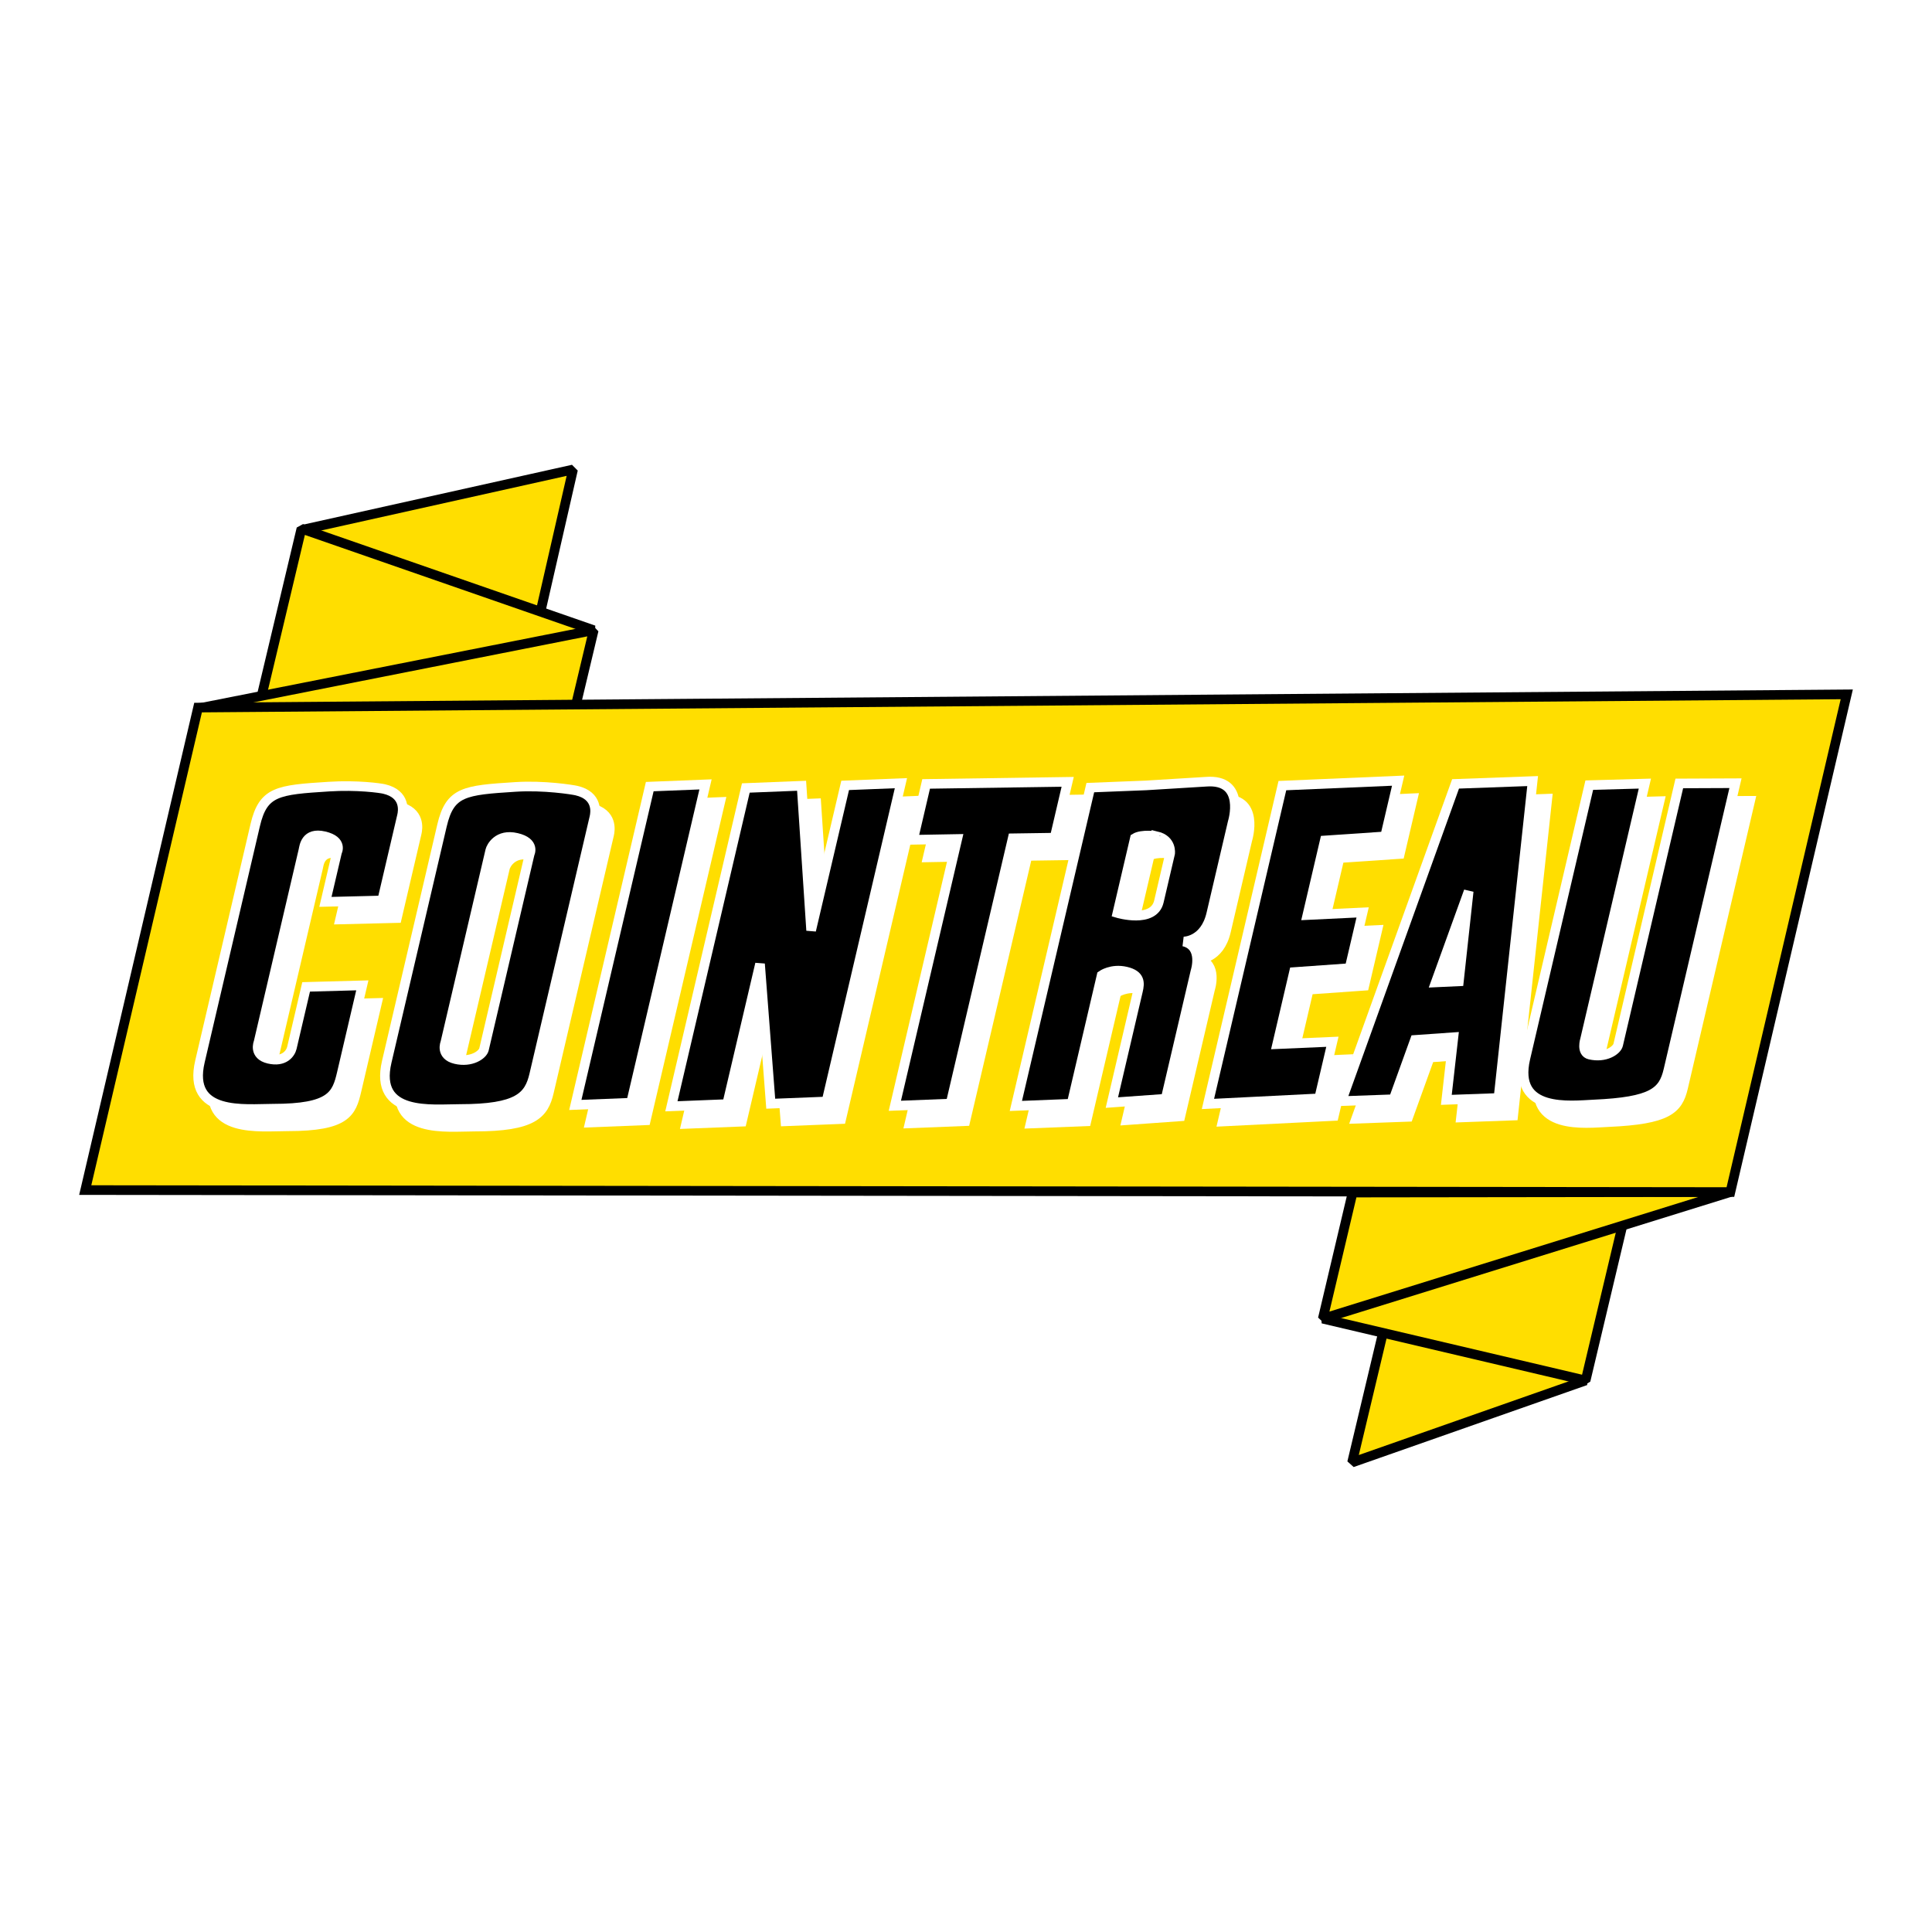
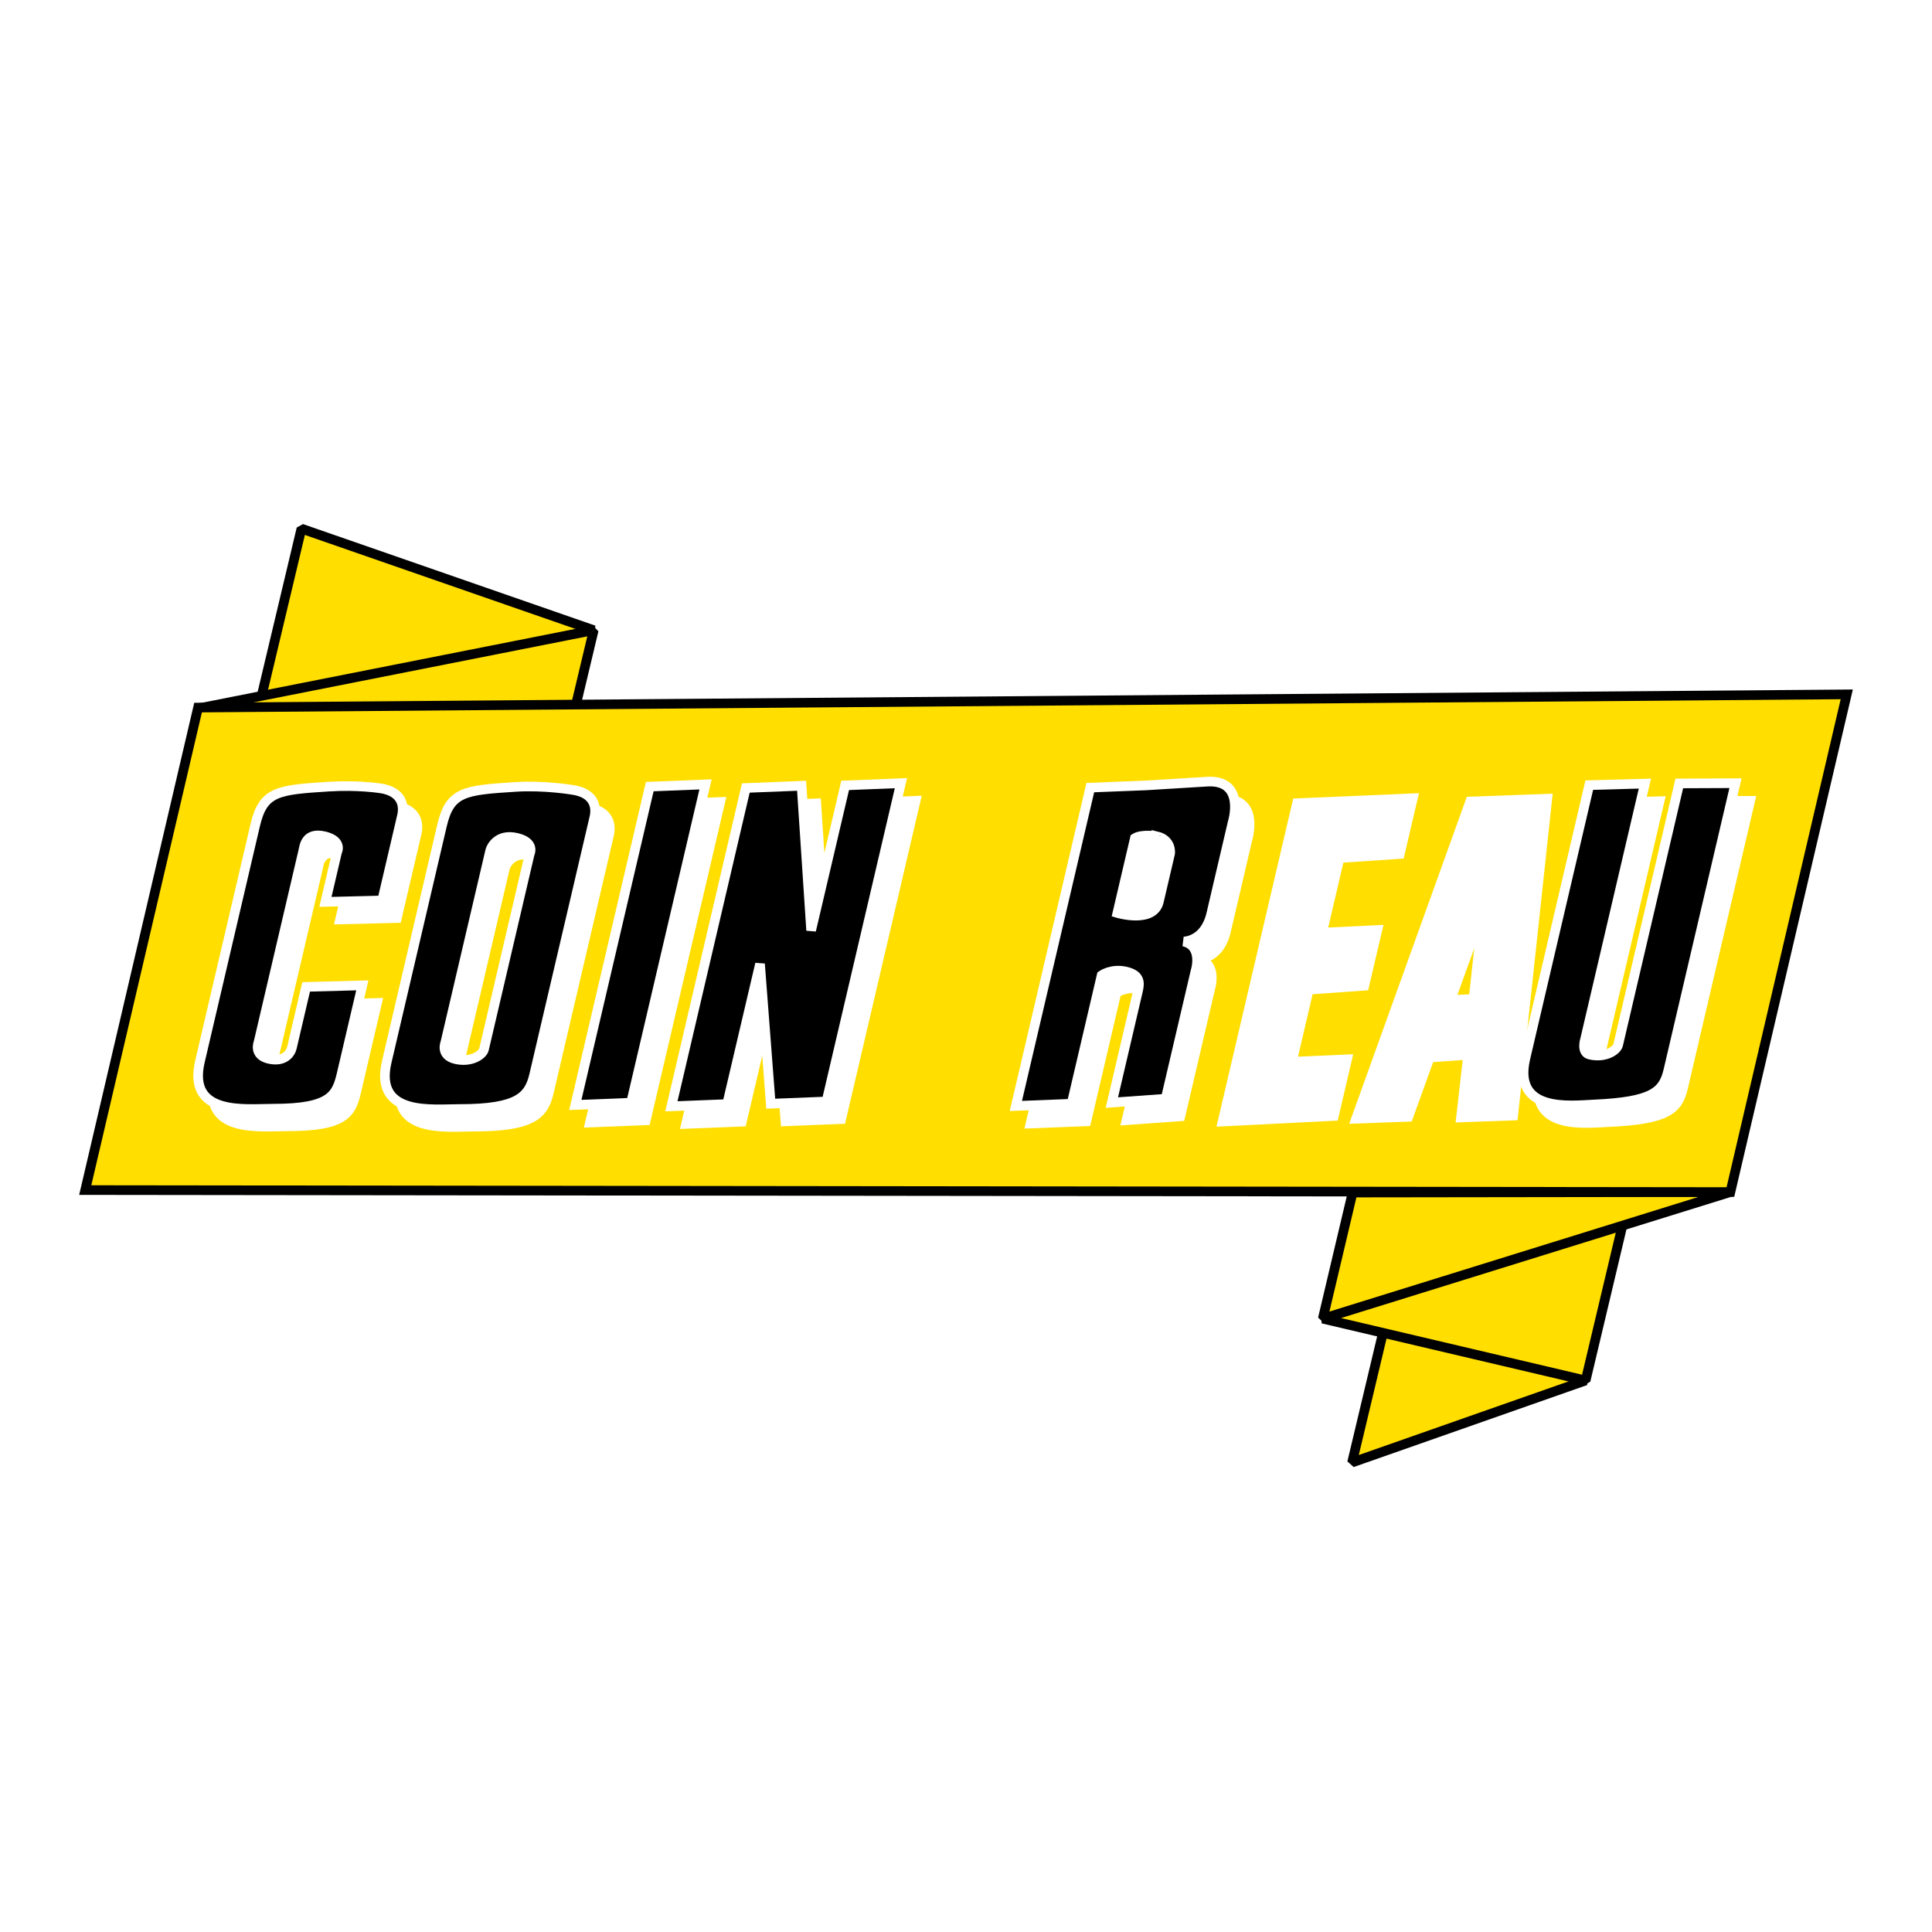
<svg xmlns="http://www.w3.org/2000/svg" version="1.0" id="Layer_1" x="0px" y="0px" width="192.756px" height="192.756px" viewBox="0 0 192.756 192.756" enable-background="new 0 0 192.756 192.756" xml:space="preserve">
  <g>
    <polygon fill-rule="evenodd" clip-rule="evenodd" fill="#FFFFFF" points="0,0 192.756,0 192.756,192.756 0,192.756 0,0  " />
    <polygon fill-rule="evenodd" clip-rule="evenodd" fill="#FFDE00" stroke="#000000" stroke-width="0.961" stroke-linejoin="bevel" stroke-miterlimit="2.613" points="   134.896,145.914 138.104,132.443 158.198,137.732 134.896,145.914  " />
    <polygon fill-rule="evenodd" clip-rule="evenodd" fill="#FFDE00" stroke="#000000" stroke-width="0.961" stroke-linejoin="bevel" stroke-miterlimit="2.613" points="   162.688,118.826 158.198,137.732 131.975,131.566 162.688,118.826  " />
    <polygon fill-rule="evenodd" clip-rule="evenodd" fill="#FFDE00" stroke="#000000" stroke-width="0.961" stroke-linejoin="bevel" stroke-miterlimit="2.613" points="   172.641,118.932 131.975,131.566 134.949,118.982 172.641,118.932  " />
-     <polygon fill-rule="evenodd" clip-rule="evenodd" fill="#FFDE00" stroke="#000000" stroke-width="0.961" stroke-linejoin="bevel" stroke-miterlimit="2.613" points="   57.173,46.841 53.83,61.455 30.262,52.833 57.173,46.841  " />
    <polygon fill-rule="evenodd" clip-rule="evenodd" fill="#FFDE00" stroke="#000000" stroke-width="0.961" stroke-linejoin="bevel" stroke-miterlimit="2.613" points="   25.92,70.197 30.073,52.742 59.235,62.873 25.92,70.197  " />
    <polygon fill-rule="evenodd" clip-rule="evenodd" fill="#FFDE00" stroke="#000000" stroke-width="0.961" stroke-linejoin="bevel" stroke-miterlimit="2.613" points="   19.74,70.685 59.235,62.873 57.379,70.664 19.74,70.685  " />
    <polygon fill-rule="evenodd" clip-rule="evenodd" fill="#FFDE00" stroke="#000000" stroke-width="0.961" stroke-miterlimit="2.613" points="   172.641,118.932 184.252,69.276 19.761,70.595 8.504,118.734 172.641,118.932  " />
    <path fill-rule="evenodd" clip-rule="evenodd" fill="#FFFFFF" stroke="#FFFFFF" stroke-width="0.961" stroke-miterlimit="2.613" d="   M33.933,91.735l1.159-4.959c0,0,0.62-1.147-1.269-1.591c-1.89-0.444-2.006,1.057-2.084,1.391   c-0.079,0.335-4.482,19.167-4.482,19.167s-0.535,1.285,1.021,1.652c1.557,0.365,2.18-0.547,2.311-1.104l1.42-6.074l5.606-0.152   c0,0-1.538,6.574-2.045,8.748c-0.509,2.174-1.014,3.561-6.872,3.559c-2.756-0.002-8.561,0.75-7.284-4.709l5.511-23.569   c0.795-3.399,2.233-3.531,7.352-3.857c2.834-0.18,5.126,0.147,5.515,0.238c2.167,0.509,1.888,2.207,1.784,2.652l-1.98,8.469   L33.933,91.735L33.933,91.735z" />
    <path fill-rule="evenodd" clip-rule="evenodd" fill="#FFFFFF" stroke="#FFFFFF" stroke-width="0.961" stroke-miterlimit="2.613" d="   M51.176,100.371l-1.42,6.074c-0.13,0.557-1.282,1.344-2.838,0.979c-1.557-0.365-1.021-1.65-1.021-1.65s4.403-18.833,4.481-19.167   c0.079-0.334,0.75-1.705,2.641-1.261c1.889,0.444,1.297,1.599,1.297,1.599l-1.159,4.958L51.176,100.371L51.176,100.371z    M58.79,91.757l1.98-8.469c0.104-0.445,0.384-2.143-1.784-2.652c-0.389-0.091-3.236-0.549-6.07-0.369   c-5.119,0.326-6.557,0.458-7.352,3.857l-5.511,23.568c-1.277,5.461,4.528,4.709,7.284,4.709c5.858,0.002,6.919-1.254,7.427-3.426   c0.508-2.174,2.045-8.748,2.045-8.748L58.79,91.757L58.79,91.757z" />
    <polygon fill-rule="evenodd" clip-rule="evenodd" fill="#FFFFFF" stroke="#FFFFFF" stroke-width="0.961" stroke-miterlimit="2.613" points="   64.43,111.773 71.856,80.015 66.292,80.236 58.866,111.994 64.43,111.773  " />
    <polygon fill-rule="evenodd" clip-rule="evenodd" fill="#FFFFFF" stroke="#FFFFFF" stroke-width="0.961" stroke-miterlimit="2.613" points="   81.44,80.151 75.877,80.372 68.451,112.131 74.014,111.91 77.294,97.924 78.361,111.873 83.925,111.652 91.352,79.893    85.788,80.114 82.393,94.585 81.44,80.151  " />
-     <polygon fill-rule="evenodd" clip-rule="evenodd" fill="#FFFFFF" stroke="#FFFFFF" stroke-width="0.961" stroke-miterlimit="2.613" points="   102.504,85.392 106.687,85.33 107.989,79.759 93.867,79.967 92.564,85.539 96.972,85.459 90.745,112.078 96.308,111.857    102.504,85.392  " />
    <polygon fill-rule="evenodd" clip-rule="evenodd" fill="#FFFFFF" stroke="#FFFFFF" stroke-width="0.961" stroke-miterlimit="2.613" points="   129.409,80.136 121.982,111.895 133.077,111.34 134.398,105.689 128.892,105.93 130.572,98.74 136.115,98.348 137.416,92.786    131.903,93.051 133.643,85.61 139.658,85.202 140.959,79.641 129.409,80.136  " />
    <path fill-rule="evenodd" clip-rule="evenodd" fill="#FFFFFF" stroke="#FFFFFF" stroke-width="0.961" stroke-miterlimit="2.613" d="   M146.475,105.238l-0.708,6.25l5.204-0.188l3.405-31.616l-7.688,0.28L135.3,111.615l5.204-0.188l2.137-5.92L146.475,105.238   L146.475,105.238z M147.019,99.664l0.979-8.99l-3.287,9.098L147.019,99.664L147.019,99.664z" />
-     <path fill-rule="evenodd" clip-rule="evenodd" fill="#FFFFFF" stroke="#FFFFFF" stroke-width="0.961" stroke-miterlimit="2.613" d="   M115.81,80.115l5.949-0.365c4.066-0.337,2.69,4.041,2.69,4.041l-2.136,9.138c-0.652,2.786-2.757,2.762-2.757,2.762   c2.001,0.47,1.179,2.982,1.179,2.982l-2.971,12.703l-5.367,0.385l2.605-11.145c0.183-0.779,0.254-1.586-1.191-1.926   s-2.432,0.369-2.432,0.369l-2.996,12.814l-5.564,0.221l7.427-31.758L115.81,80.115L115.81,80.115z M114.696,85.378l-1.745,7.466   c0,0,3.615,1.085,4.137-1.143l1.121-4.792c0,0,0.201-1.363-1.355-1.729C116.854,85.181,115.383,84.952,114.696,85.378   L114.696,85.378z" />
+     <path fill-rule="evenodd" clip-rule="evenodd" fill="#FFFFFF" stroke="#FFFFFF" stroke-width="0.961" stroke-miterlimit="2.613" d="   M115.81,80.115l5.949-0.365c4.066-0.337,2.69,4.041,2.69,4.041l-2.136,9.138c-0.652,2.786-2.757,2.762-2.757,2.762   c2.001,0.47,1.179,2.982,1.179,2.982l-2.971,12.703l-5.367,0.385l2.605-11.145c0.183-0.779,0.254-1.586-1.191-1.926   s-2.432,0.369-2.432,0.369l-2.996,12.814l-5.564,0.221l7.427-31.758L115.81,80.115L115.81,80.115z M114.696,85.378l-1.745,7.466   l1.121-4.792c0,0,0.201-1.363-1.355-1.729C116.854,85.181,115.383,84.952,114.696,85.378   L114.696,85.378z" />
    <path fill-rule="evenodd" clip-rule="evenodd" fill="#FFFFFF" stroke="#FFFFFF" stroke-width="0.961" stroke-miterlimit="2.613" d="   M174.615,79.896c-0.42,1.797-6.46,27.625-6.694,28.627c-0.508,2.174-1.575,3.166-7.427,3.428c-2.312,0.104-8.116,0.855-6.84-4.605   l6.374-27.256l5.548-0.154c-0.493,2.11-5.968,25.518-5.968,25.518s-0.423,1.312,0.466,1.521c1.557,0.365,2.708-0.422,2.838-0.98   l6.098-26.075L174.615,79.896L174.615,79.896z" />
    <path fill-rule="evenodd" clip-rule="evenodd" stroke="#FFFFFF" stroke-width="0.961" stroke-miterlimit="2.613" d="   M32.467,89.98l1.16-4.958c0,0,0.62-1.148-1.27-1.592s-2.006,1.057-2.084,1.391c-0.078,0.334-4.481,19.167-4.481,19.167   s-0.535,1.285,1.021,1.65s2.18-0.547,2.31-1.104l1.42-6.072l5.606-0.152c0,0-1.538,6.574-2.045,8.748   c-0.508,2.172-1.014,3.559-6.872,3.557c-2.756,0-8.561,0.752-7.284-4.709l5.512-23.568c0.794-3.399,2.233-3.532,7.352-3.857   c2.833-0.18,5.125,0.146,5.514,0.238c2.168,0.509,1.888,2.207,1.784,2.652l-1.98,8.469L32.467,89.98L32.467,89.98z" />
    <path fill-rule="evenodd" clip-rule="evenodd" stroke="#FFFFFF" stroke-width="0.961" stroke-miterlimit="2.613" d="   M49.71,98.617l-1.42,6.072c-0.131,0.557-1.282,1.346-2.839,0.979c-1.556-0.365-1.021-1.65-1.021-1.65s4.403-18.832,4.482-19.167   c0.078-0.334,0.75-1.705,2.64-1.26c1.89,0.443,1.298,1.598,1.298,1.598l-1.16,4.959L49.71,98.617L49.71,98.617z M57.324,90.001   l1.98-8.469c0.104-0.446,0.384-2.144-1.784-2.653c-0.39-0.091-3.237-0.548-6.071-0.369c-5.119,0.326-6.557,0.458-7.352,3.857   l-5.511,23.567c-1.277,5.461,4.528,4.709,7.284,4.711c5.857,0.002,6.919-1.256,7.427-3.428c0.508-2.174,2.045-8.748,2.045-8.748   L57.324,90.001L57.324,90.001z" />
    <polygon fill-rule="evenodd" clip-rule="evenodd" stroke="#FFFFFF" stroke-width="0.961" stroke-miterlimit="2.613" points="   62.963,110.018 70.39,78.259 64.826,78.48 57.4,110.238 62.963,110.018  " />
    <polygon fill-rule="evenodd" clip-rule="evenodd" stroke="#FFFFFF" stroke-width="0.961" stroke-miterlimit="2.613" points="   79.975,78.396 74.411,78.617 66.985,110.375 72.548,110.154 75.828,96.168 76.896,110.117 82.459,109.896 89.886,78.138    84.322,78.359 80.927,92.83 79.975,78.396  " />
-     <polygon fill-rule="evenodd" clip-rule="evenodd" stroke="#FFFFFF" stroke-width="0.961" stroke-miterlimit="2.613" points="   101.038,83.637 105.22,83.575 106.523,78.004 92.401,78.212 91.099,83.784 95.507,83.705 89.279,110.324 94.842,110.104    101.038,83.637  " />
-     <polygon fill-rule="evenodd" clip-rule="evenodd" stroke="#FFFFFF" stroke-width="0.961" stroke-miterlimit="2.613" points="   127.943,78.381 120.517,110.141 131.611,109.584 132.933,103.936 127.426,104.176 129.106,96.985 134.649,96.591 135.95,91.031    130.437,91.296 132.177,83.854 138.192,83.446 139.493,77.886 127.943,78.381  " />
-     <path fill-rule="evenodd" clip-rule="evenodd" stroke="#FFFFFF" stroke-width="0.961" stroke-miterlimit="2.613" d="   M145.008,103.484l-0.707,6.248l5.204-0.188l3.406-31.616l-7.689,0.28l-11.388,31.65l5.204-0.188l2.136-5.918L145.008,103.484   L145.008,103.484z M145.553,97.908l0.979-8.99l-3.288,9.097L145.553,97.908L145.553,97.908z" />
    <path fill-rule="evenodd" clip-rule="evenodd" stroke="#FFFFFF" stroke-width="0.961" stroke-miterlimit="2.613" d="   M114.344,78.36l5.949-0.365c4.066-0.338,2.69,4.042,2.69,4.042l-2.137,9.137c-0.651,2.786-2.757,2.761-2.757,2.761   c2.001,0.47,1.18,2.981,1.18,2.981l-2.971,12.704l-5.367,0.385l2.605-11.143c0.183-0.781,0.254-1.587-1.191-1.927   c-1.444-0.339-2.432,0.37-2.432,0.37l-2.997,12.814l-5.563,0.221l7.427-31.759L114.344,78.36L114.344,78.36z M113.23,83.624   l-1.746,7.466c0,0,3.617,1.084,4.138-1.144l1.121-4.792c0,0,0.201-1.364-1.355-1.729C115.388,83.425,113.917,83.197,113.23,83.624   L113.23,83.624z" />
    <path fill-rule="evenodd" clip-rule="evenodd" stroke="#FFFFFF" stroke-width="0.961" stroke-miterlimit="2.613" d="   M173.149,78.141c-0.421,1.797-6.46,27.626-6.694,28.626c-0.508,2.174-1.575,3.166-7.428,3.428   c-2.311,0.104-8.115,0.855-6.839-4.604l6.374-27.257l5.548-0.154c-0.494,2.11-5.968,25.519-5.968,25.519s-0.424,1.311,0.466,1.52   c1.557,0.365,2.708-0.422,2.838-0.979l6.098-26.076L173.149,78.141L173.149,78.141z" />
  </g>
</svg>